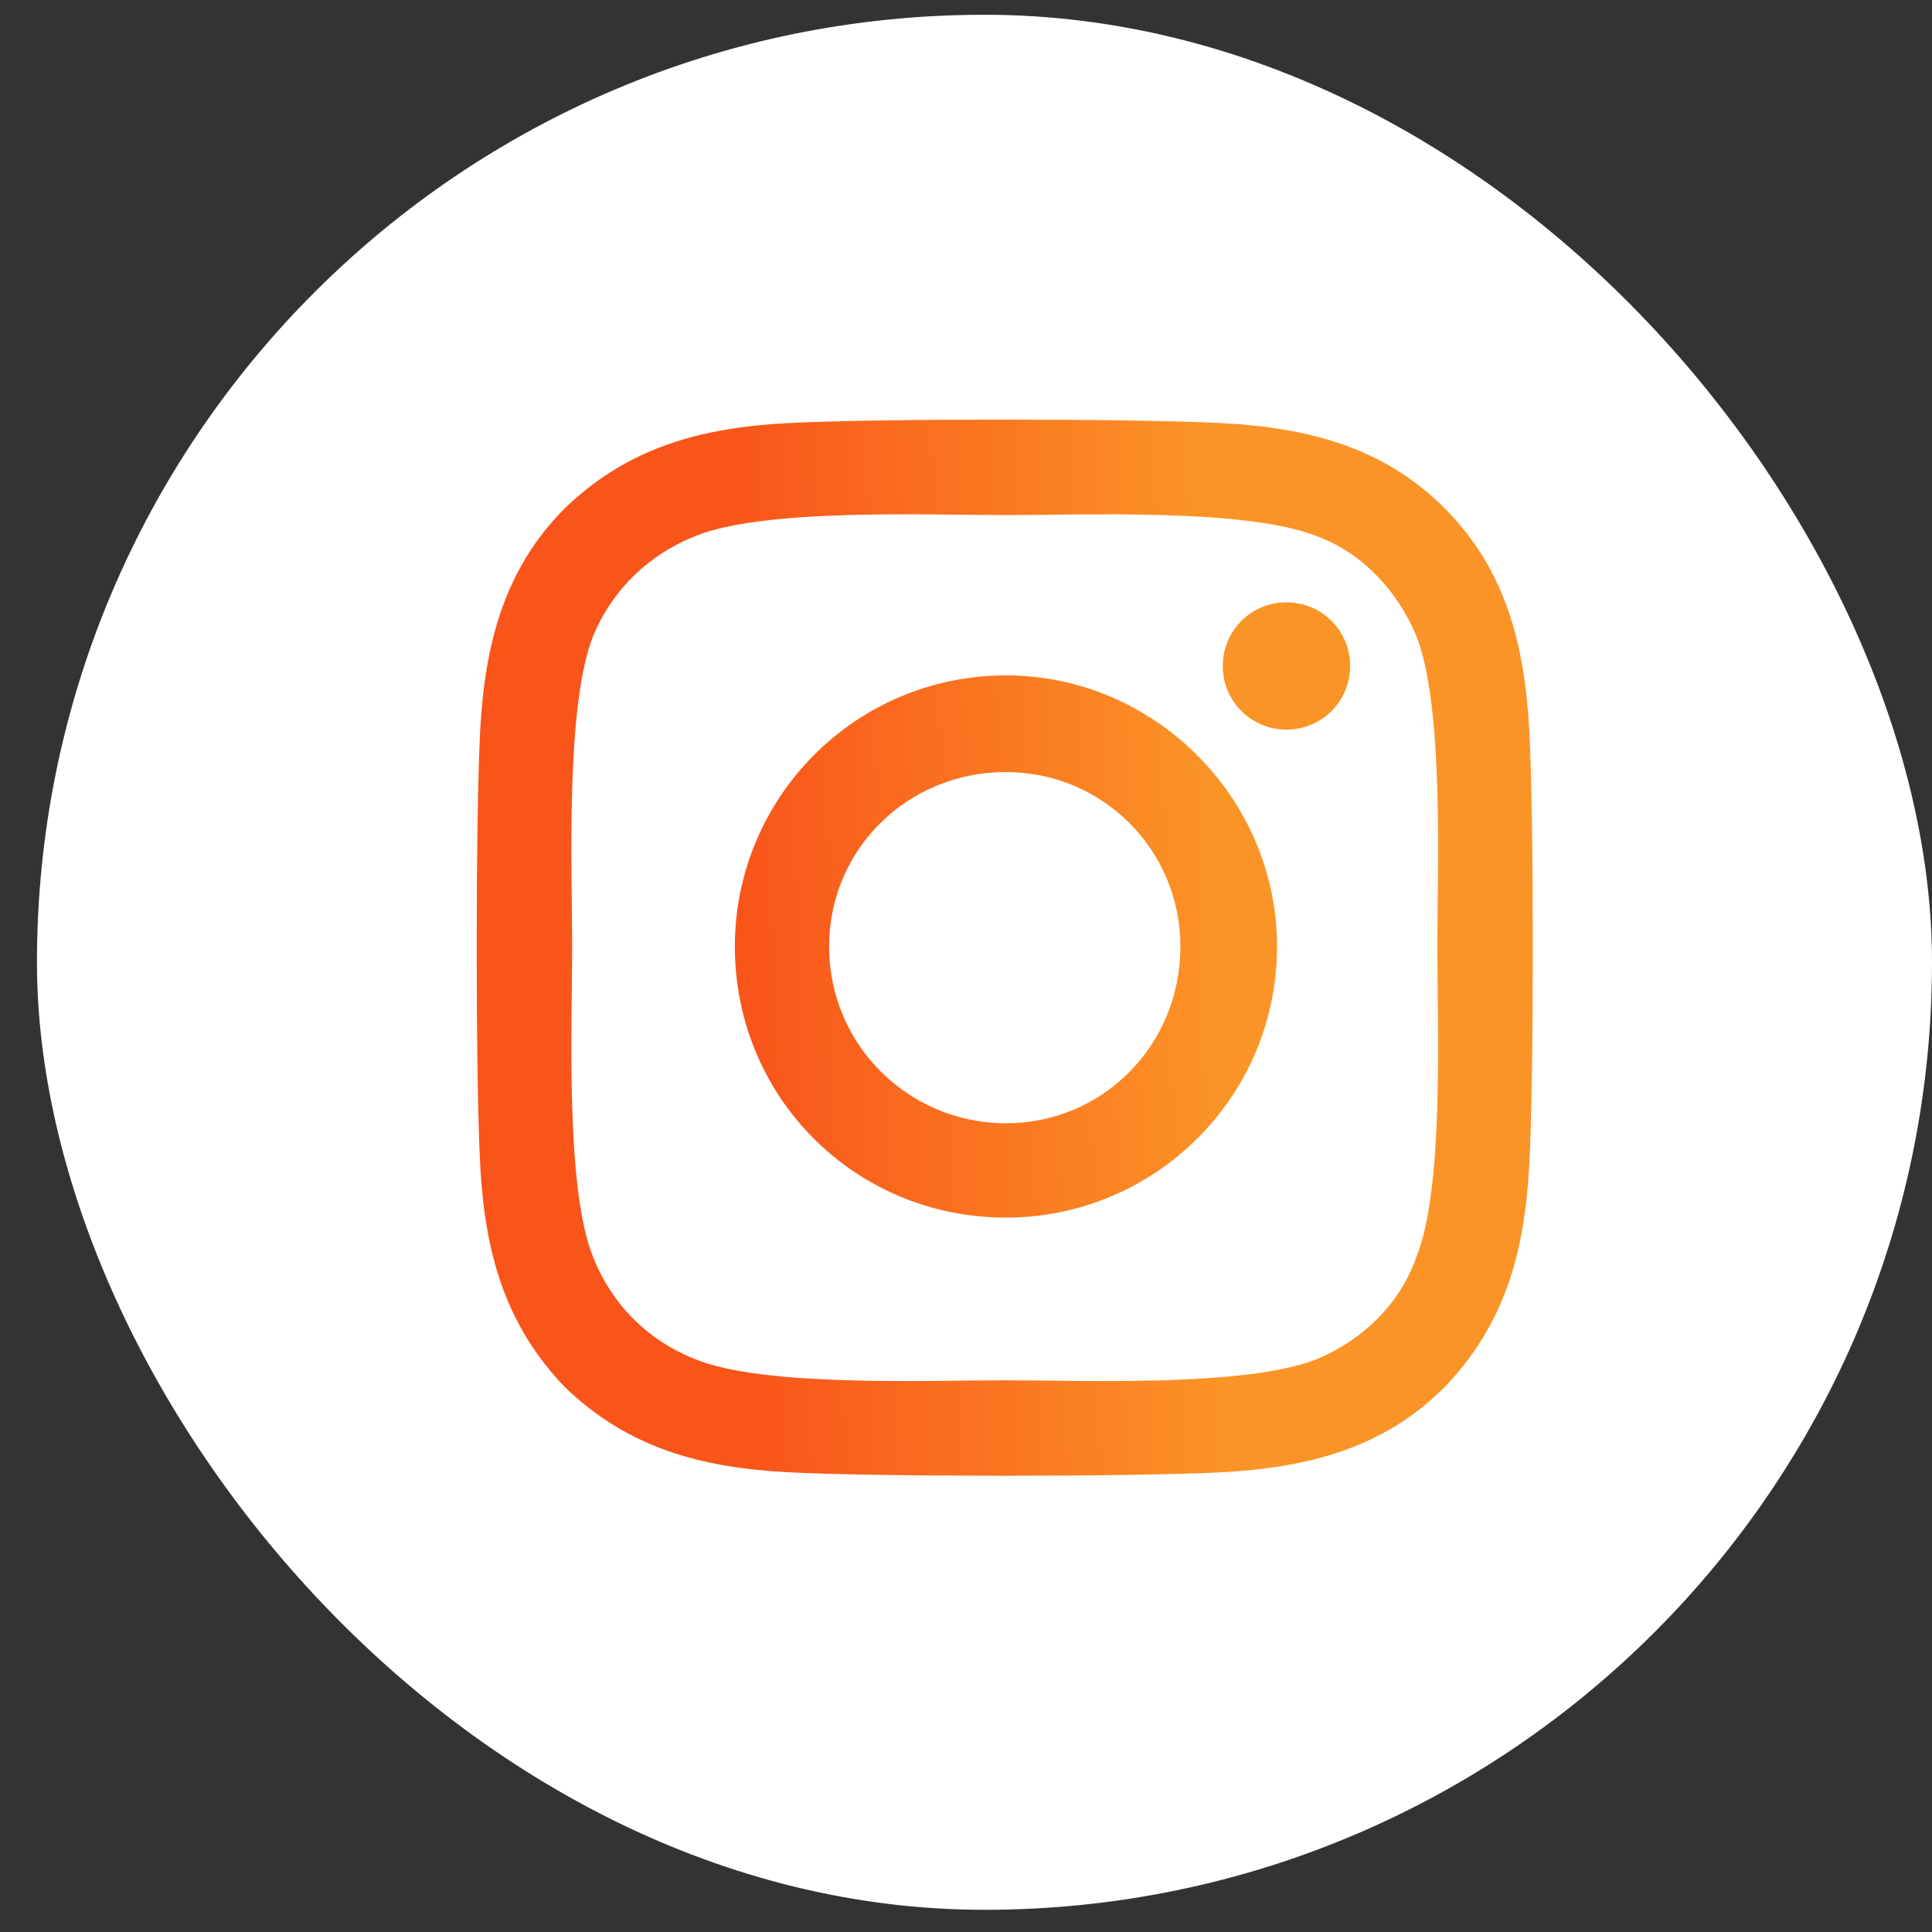
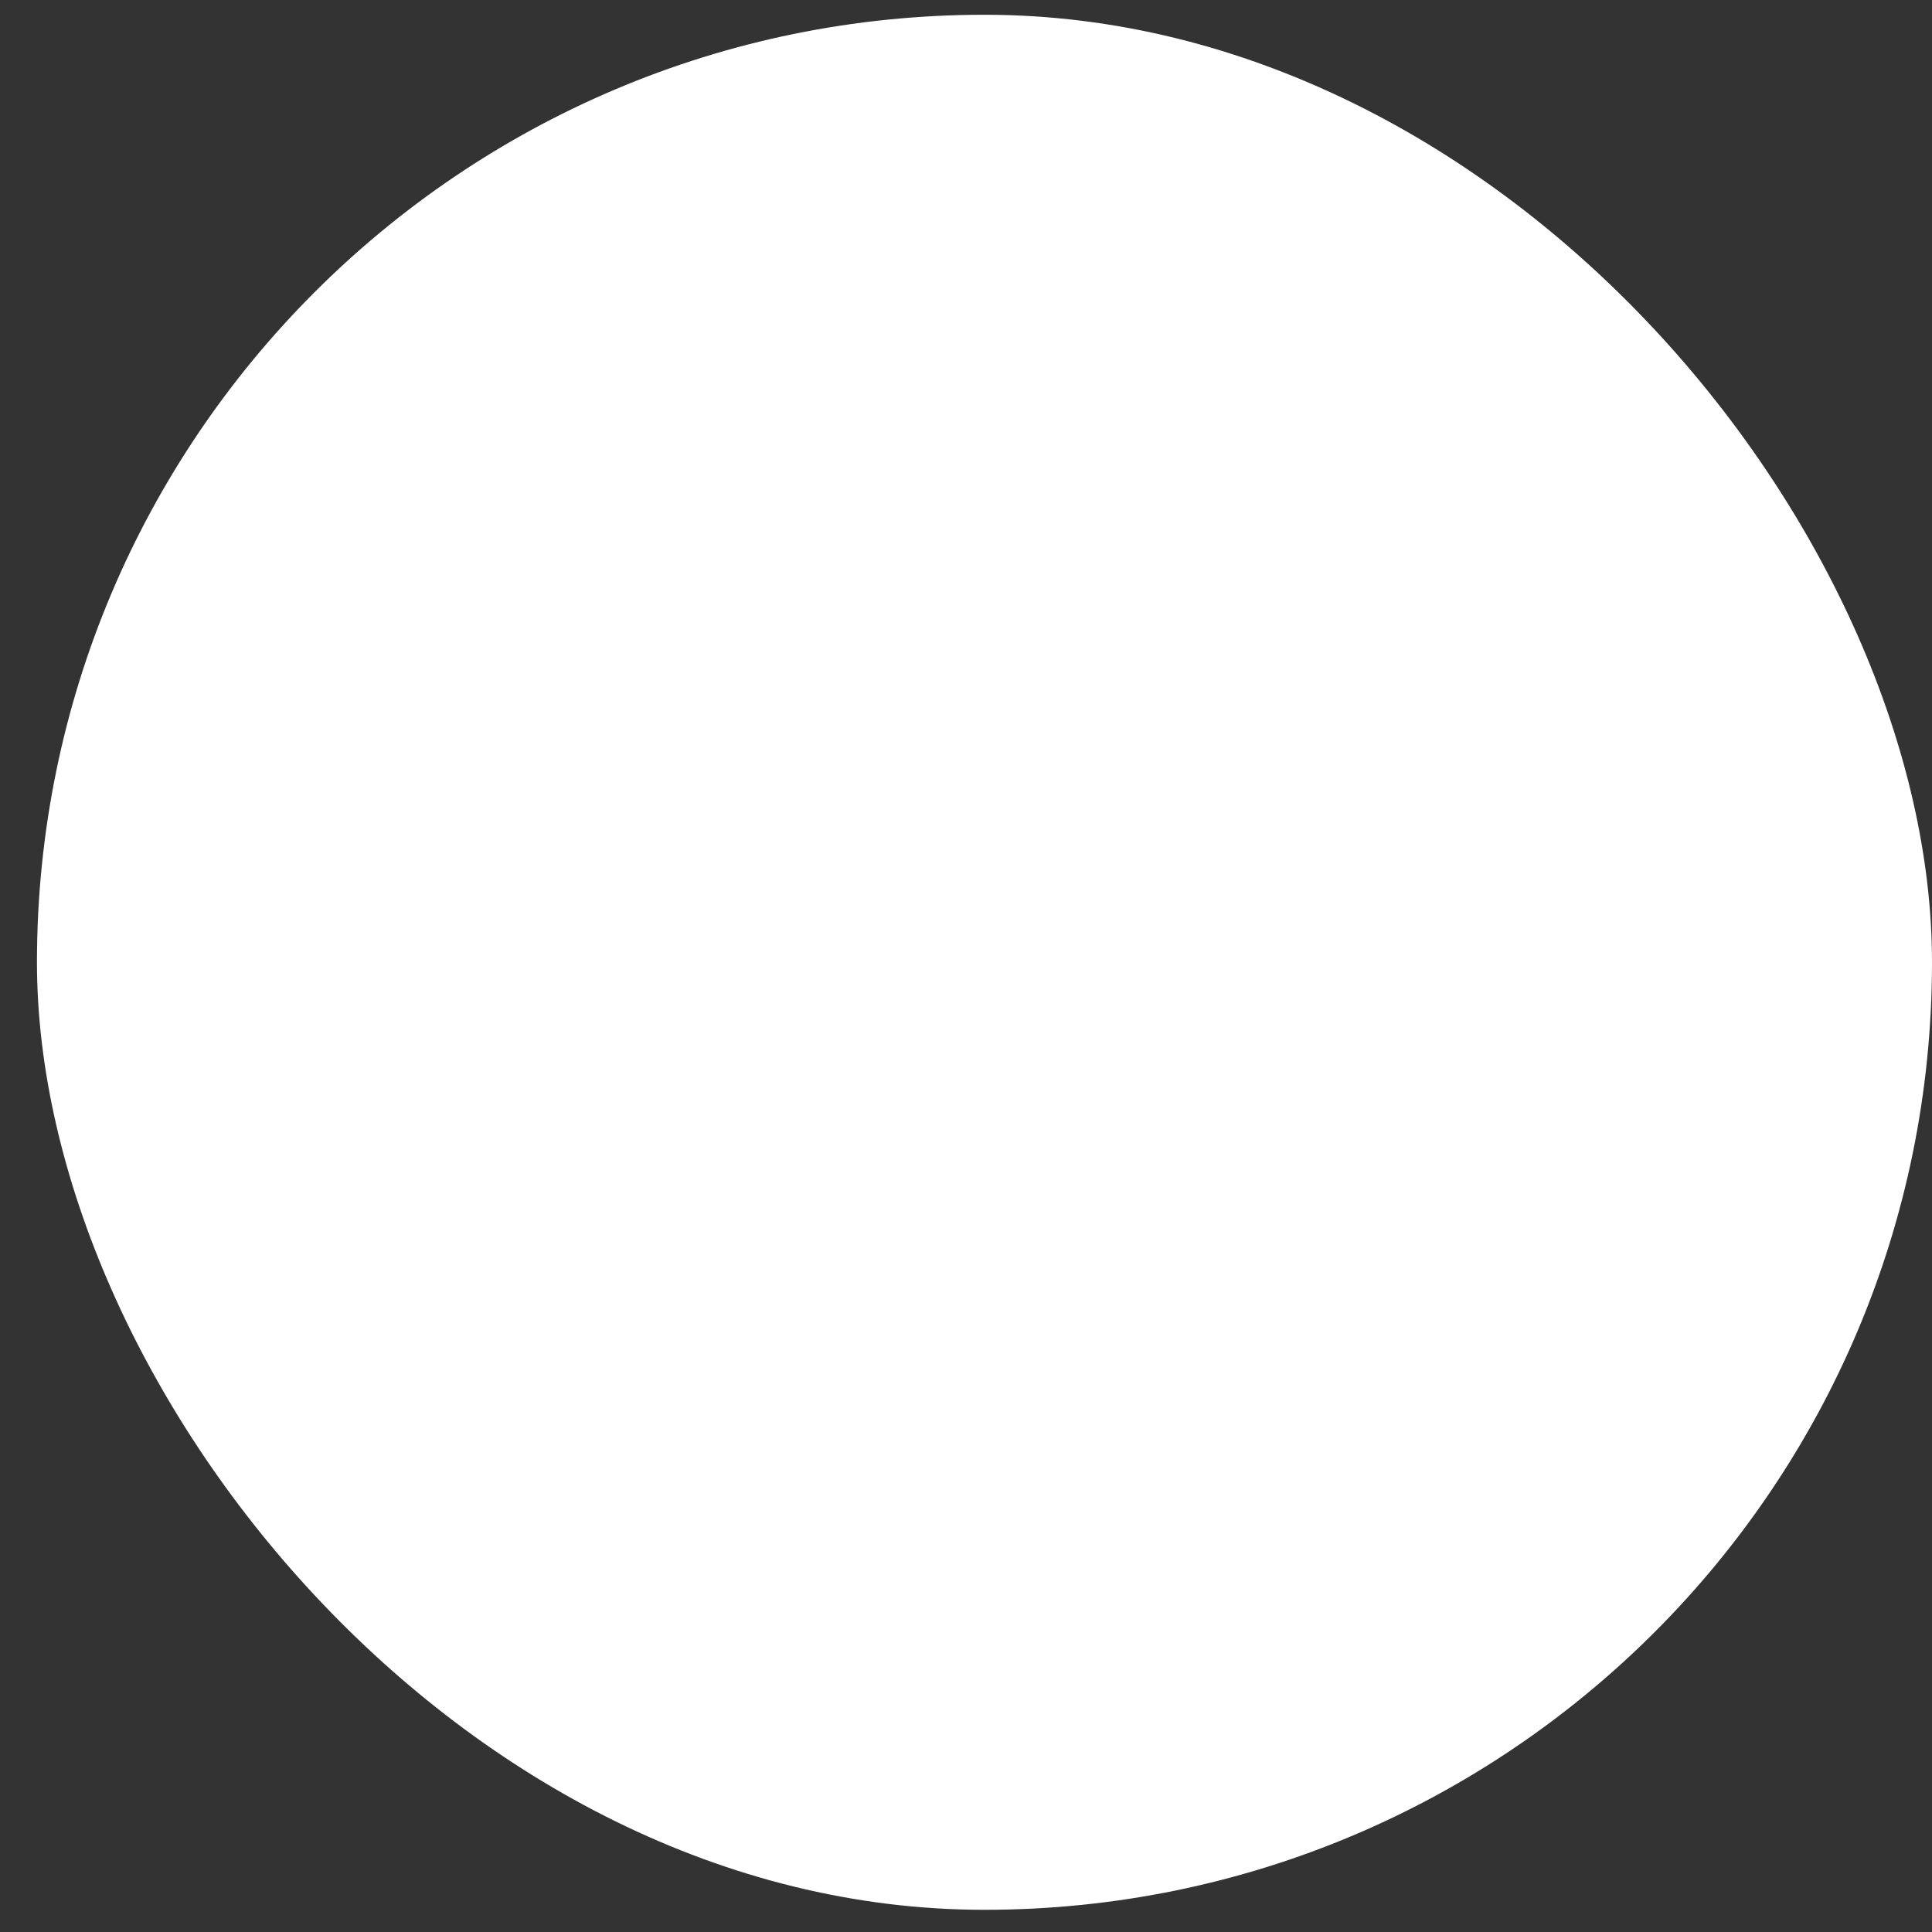
<svg xmlns="http://www.w3.org/2000/svg" width="39" height="39" viewBox="0 0 39 39" fill="none">
  <rect x="0" y="0" width="39" height="39" fill="#333333" stroke="none" />
  <rect x="0.746" y="0.298" width="38.254" height="38.254" rx="19.127" fill="white" />
-   <path d="M20.306 13.634C23.304 13.634 25.779 16.108 25.779 19.106C25.779 22.152 23.304 24.579 20.306 24.579C17.261 24.579 14.834 22.152 14.834 19.106C14.834 16.108 17.261 13.634 20.306 13.634ZM20.306 22.675C22.257 22.675 23.828 21.105 23.828 19.106C23.828 17.155 22.257 15.585 20.306 15.585C18.308 15.585 16.737 17.155 16.737 19.106C16.737 21.105 18.355 22.675 20.306 22.675ZM27.254 13.444C27.254 14.157 26.683 14.728 25.969 14.728C25.255 14.728 24.684 14.157 24.684 13.444C24.684 12.73 25.255 12.159 25.969 12.159C26.683 12.159 27.254 12.73 27.254 13.444ZM30.87 14.728C30.966 16.489 30.966 21.771 30.87 23.532C30.775 25.245 30.395 26.72 29.157 28.005C27.92 29.242 26.397 29.623 24.684 29.718C22.923 29.814 17.641 29.814 15.88 29.718C14.167 29.623 12.692 29.242 11.407 28.005C10.17 26.72 9.789 25.245 9.694 23.532C9.599 21.771 9.599 16.489 9.694 14.728C9.789 13.015 10.17 11.492 11.407 10.255C12.692 9.018 14.167 8.637 15.88 8.542C17.641 8.447 22.923 8.447 24.684 8.542C26.397 8.637 27.92 9.018 29.157 10.255C30.395 11.492 30.775 13.015 30.87 14.728ZM28.586 25.388C29.157 24.008 29.015 20.677 29.015 19.106C29.015 17.584 29.157 14.252 28.586 12.825C28.206 11.921 27.492 11.159 26.588 10.826C25.16 10.255 21.829 10.398 20.306 10.398C18.736 10.398 15.405 10.255 14.025 10.826C13.073 11.207 12.359 11.921 11.978 12.825C11.407 14.252 11.55 17.584 11.55 19.106C11.55 20.677 11.407 24.008 11.978 25.388C12.359 26.34 13.073 27.053 14.025 27.434C15.405 28.005 18.736 27.863 20.306 27.863C21.829 27.863 25.16 28.005 26.588 27.434C27.492 27.053 28.253 26.34 28.586 25.388Z" fill="url(#paint0_linear_921_7437)" />
  <defs>
    <linearGradient id="paint0_linear_921_7437" x1="16.134" y1="60.484" x2="25.734" y2="60.215" gradientUnits="userSpaceOnUse">
      <stop stop-color="#F9541A" />
      <stop offset="1" stop-color="#FB9426" />
    </linearGradient>
  </defs>
</svg>